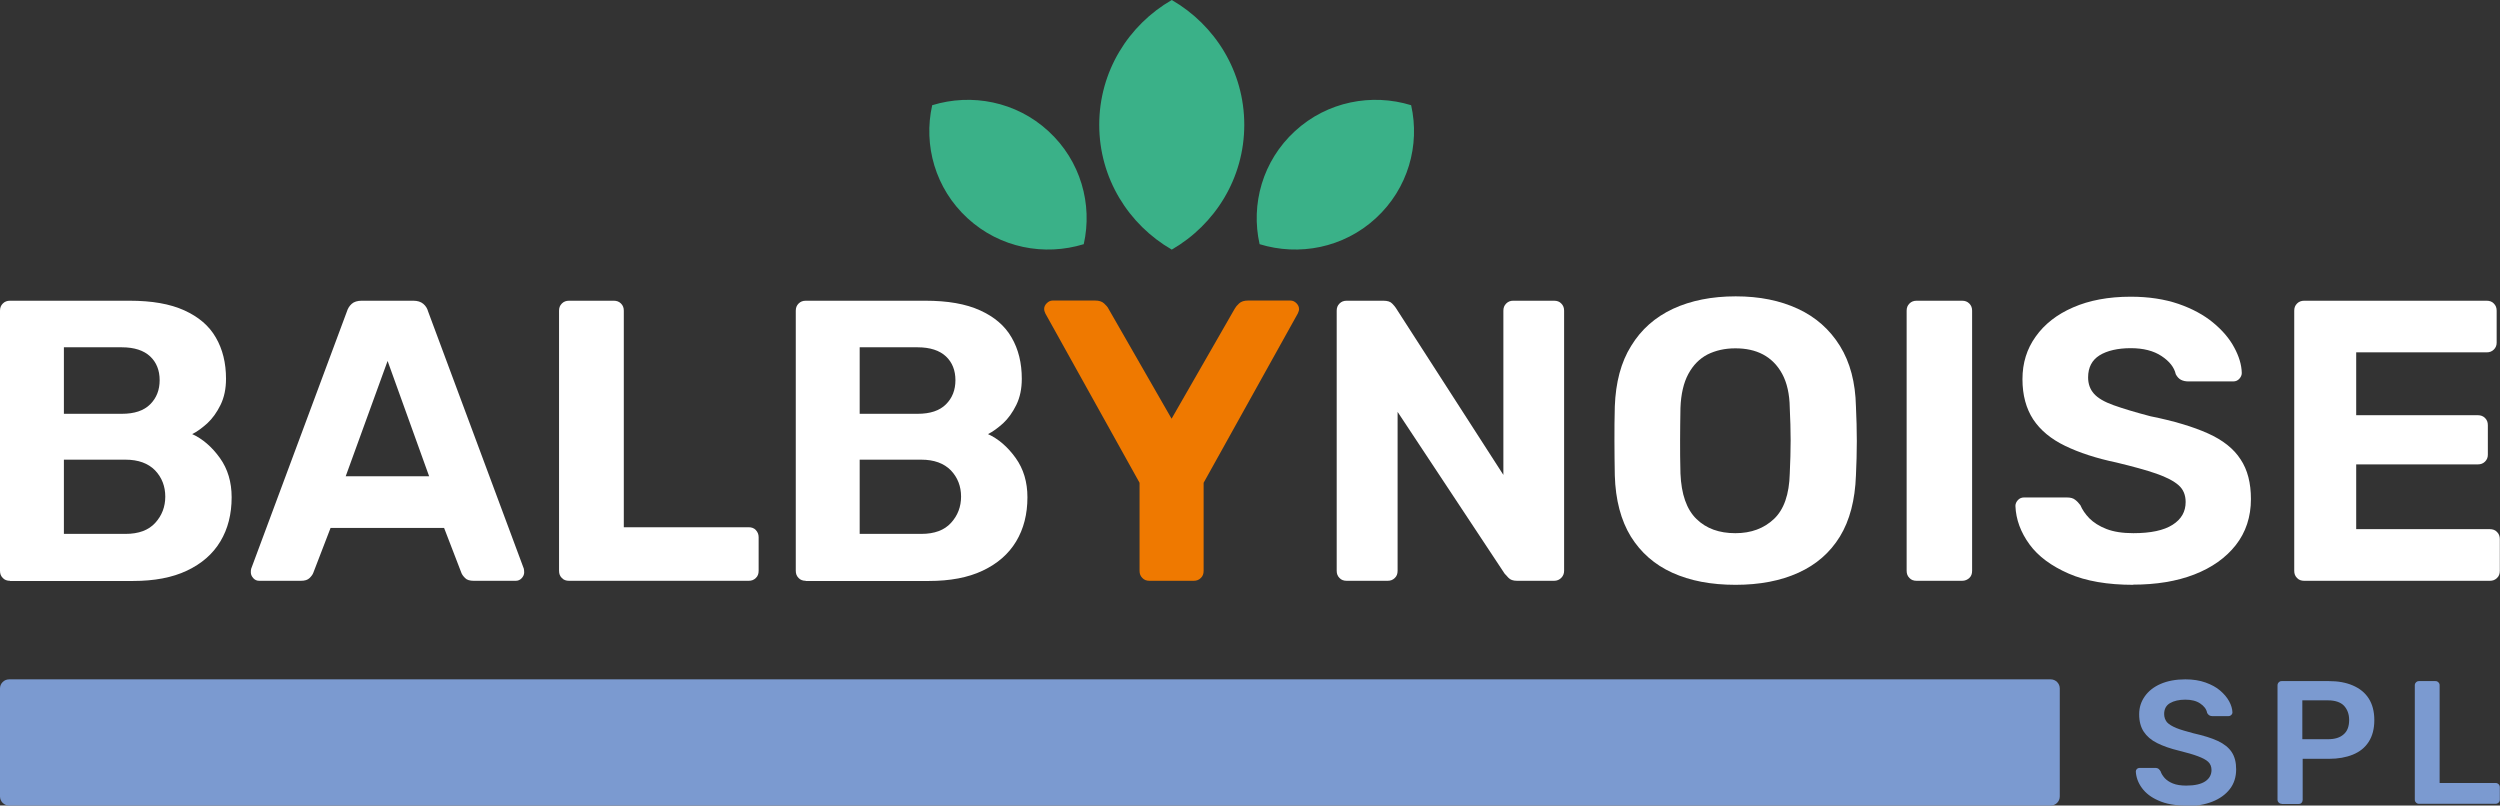
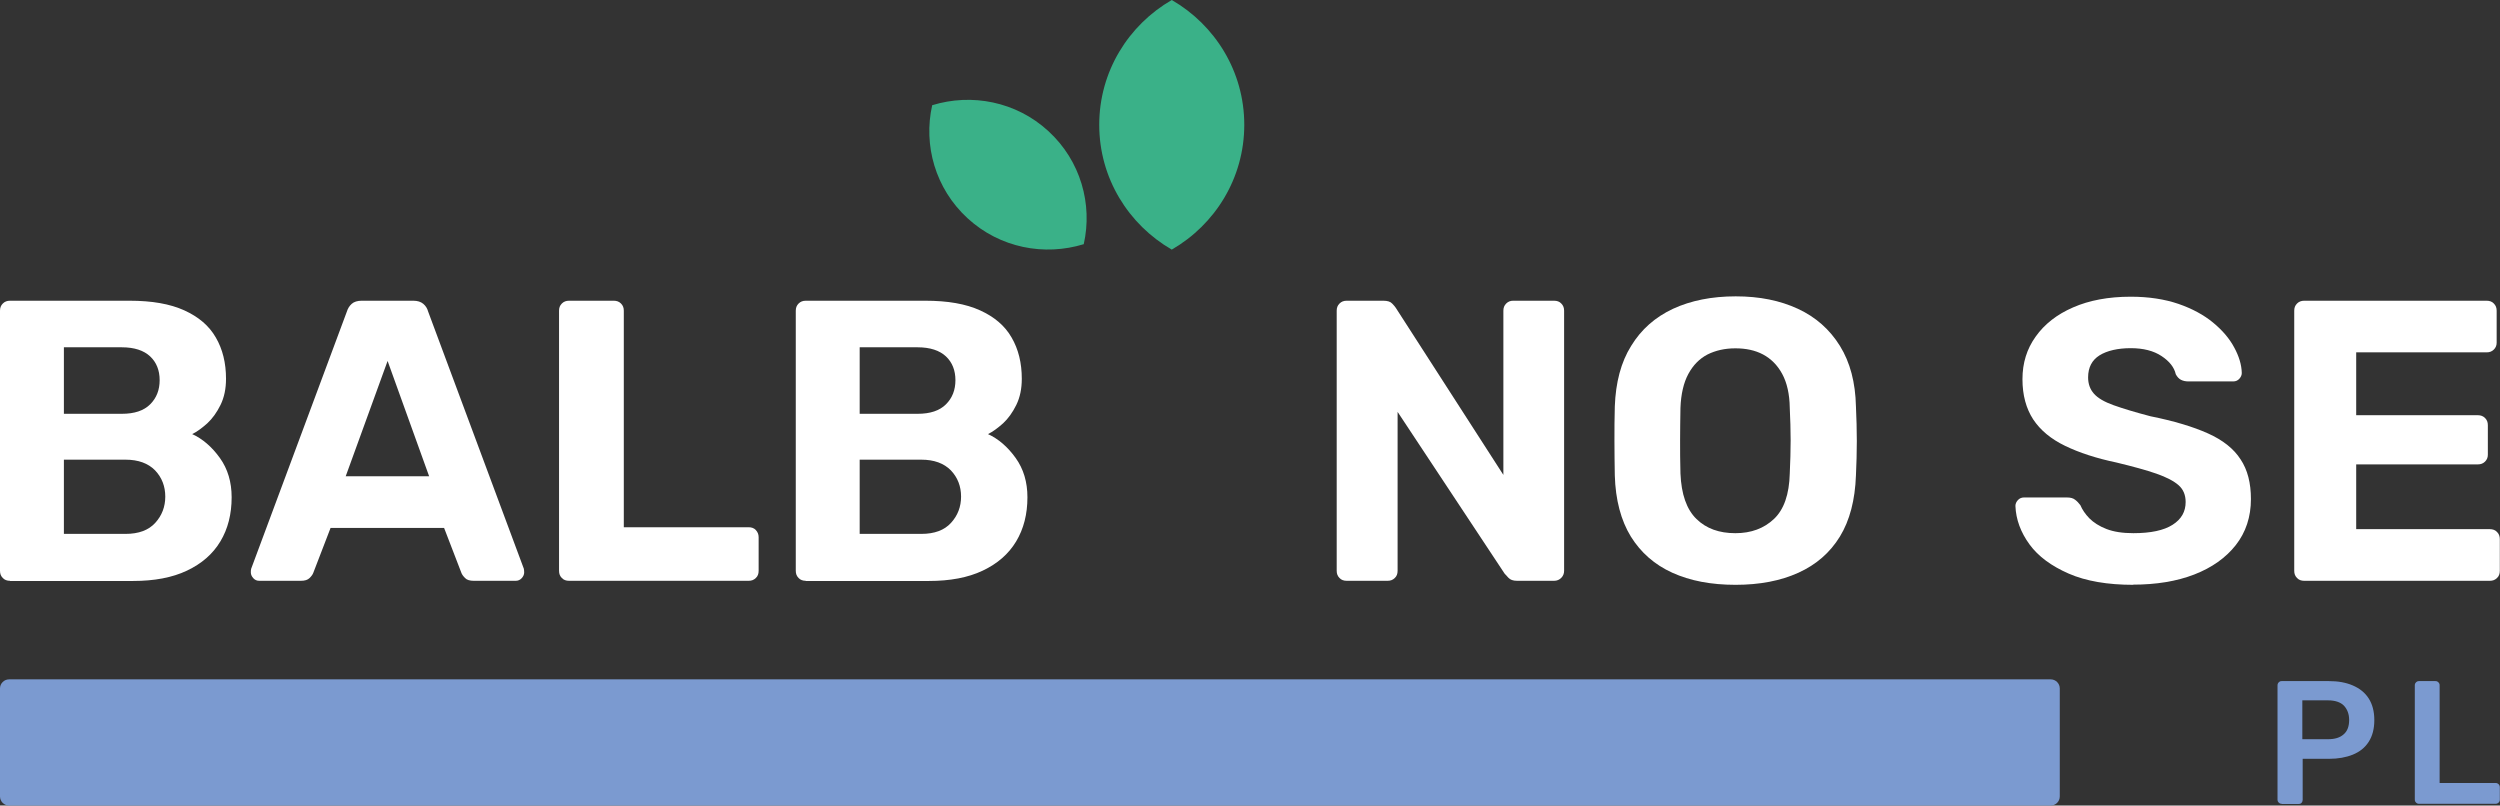
<svg xmlns="http://www.w3.org/2000/svg" width="180" height="58" viewBox="0 0 180 58" fill="none">
  <rect x="0" y="0" width="180" height="58" fill="#333333" stroke="none" />
  <path d="M0.722 41.818C0.507 41.818 0.33 41.755 0.203 41.616C0.063 41.477 0 41.313 0 41.099V22.371C0 22.157 0.063 21.993 0.203 21.854C0.342 21.715 0.507 21.652 0.722 21.652H9.328C10.937 21.652 12.242 21.879 13.269 22.346C14.296 22.812 15.056 23.455 15.538 24.299C16.032 25.143 16.273 26.139 16.273 27.273C16.273 27.979 16.146 28.609 15.88 29.151C15.614 29.693 15.297 30.134 14.929 30.475C14.549 30.815 14.194 31.079 13.839 31.256C14.587 31.596 15.259 32.176 15.829 32.97C16.399 33.764 16.678 34.709 16.678 35.806C16.678 37.016 16.412 38.074 15.867 38.982C15.322 39.889 14.524 40.582 13.459 41.087C12.395 41.591 11.102 41.83 9.581 41.83H0.722V41.818ZM4.6 29.794H8.77C9.682 29.794 10.354 29.567 10.81 29.113C11.267 28.66 11.495 28.08 11.495 27.374C11.495 26.668 11.267 26.089 10.81 25.66C10.354 25.232 9.67 25.005 8.77 25.005H4.6V29.794ZM4.6 38.44H9.036C9.987 38.44 10.696 38.175 11.178 37.646C11.659 37.117 11.9 36.486 11.9 35.755C11.9 35.024 11.659 34.382 11.165 33.865C10.671 33.361 9.961 33.096 9.036 33.096H4.6V38.427V38.44Z" fill="white" />
  <path d="M18.668 41.818C18.491 41.818 18.351 41.755 18.237 41.628C18.123 41.502 18.06 41.364 18.06 41.212C18.06 41.112 18.06 41.036 18.085 40.948L24.979 22.421C25.043 22.207 25.157 22.03 25.321 21.879C25.486 21.728 25.74 21.652 26.044 21.652H29.757C30.061 21.652 30.302 21.728 30.48 21.879C30.657 22.03 30.771 22.22 30.822 22.421L37.716 40.948C37.729 41.023 37.741 41.112 37.741 41.212C37.741 41.364 37.678 41.502 37.564 41.628C37.45 41.755 37.298 41.818 37.133 41.818H34.117C33.825 41.818 33.61 41.755 33.483 41.616C33.344 41.477 33.255 41.351 33.217 41.238L31.975 38.011H23.801L22.559 41.238C22.521 41.351 22.432 41.477 22.293 41.616C22.153 41.755 21.95 41.818 21.659 41.818H18.642H18.668ZM24.903 34.293H30.898L27.907 25.988L24.89 34.293H24.903Z" fill="white" />
  <path d="M40.973 41.818C40.757 41.818 40.58 41.755 40.453 41.616C40.314 41.477 40.251 41.313 40.251 41.099V22.371C40.251 22.157 40.314 21.993 40.453 21.854C40.593 21.715 40.757 21.652 40.973 21.652H44.192C44.407 21.652 44.572 21.715 44.712 21.854C44.851 21.993 44.914 22.157 44.914 22.371V37.961H53.9C54.115 37.961 54.293 38.024 54.419 38.163C54.546 38.301 54.622 38.465 54.622 38.679V41.099C54.622 41.313 54.559 41.49 54.419 41.616C54.28 41.755 54.115 41.818 53.9 41.818H40.973Z" fill="white" />
  <path d="M58.019 41.818C57.803 41.818 57.626 41.755 57.499 41.616C57.36 41.477 57.296 41.313 57.296 41.099V22.371C57.296 22.157 57.36 21.993 57.499 21.854C57.639 21.715 57.803 21.652 58.019 21.652H66.624C68.234 21.652 69.539 21.879 70.565 22.346C71.592 22.812 72.352 23.455 72.834 24.299C73.328 25.143 73.569 26.139 73.569 27.273C73.569 27.979 73.442 28.609 73.176 29.151C72.91 29.693 72.593 30.134 72.226 30.475C71.845 30.815 71.491 31.079 71.136 31.256C71.883 31.596 72.555 32.176 73.125 32.97C73.696 33.764 73.975 34.709 73.975 35.806C73.975 37.016 73.708 38.074 73.163 38.982C72.618 39.889 71.82 40.582 70.755 41.087C69.691 41.591 68.398 41.83 66.877 41.83H58.006L58.019 41.818ZM61.897 29.794H66.066C66.979 29.794 67.65 29.567 68.107 29.113C68.563 28.66 68.791 28.08 68.791 27.374C68.791 26.668 68.563 26.089 68.107 25.66C67.65 25.232 66.966 25.005 66.066 25.005H61.897V29.794ZM61.897 38.44H66.332C67.283 38.44 67.993 38.175 68.474 37.646C68.956 37.117 69.197 36.486 69.197 35.755C69.197 35.024 68.956 34.382 68.462 33.865C67.967 33.361 67.258 33.096 66.332 33.096H61.897V38.427V38.44Z" fill="white" />
  <path d="M84.367 0C81.249 1.802 79.145 5.142 79.145 8.986C79.145 12.83 81.249 16.17 84.367 17.972C87.485 16.17 89.588 12.83 89.588 8.986C89.588 5.142 87.485 1.802 84.367 0Z" fill="#3AB188" />
  <path d="M67.118 7.575C66.472 10.448 67.334 13.574 69.666 15.716C71.998 17.859 75.204 18.451 78.03 17.581C78.676 14.708 77.815 11.582 75.483 9.44C73.151 7.297 69.944 6.705 67.118 7.575Z" fill="#3AB188" />
-   <path d="M101.602 7.575C102.249 10.448 101.387 13.574 99.055 15.716C96.723 17.859 93.517 18.451 90.691 17.581C90.044 14.708 90.906 11.582 93.238 9.44C95.57 7.297 98.776 6.705 101.602 7.575Z" fill="#3AB188" />
-   <path d="M82.77 41.818C82.555 41.818 82.377 41.755 82.251 41.616C82.111 41.477 82.048 41.313 82.048 41.099V34.76L75.267 22.572C75.267 22.572 75.229 22.459 75.204 22.409C75.191 22.358 75.179 22.308 75.179 22.245C75.179 22.093 75.242 21.955 75.369 21.829C75.496 21.703 75.635 21.64 75.787 21.64H78.854C79.12 21.64 79.336 21.703 79.488 21.841C79.64 21.98 79.754 22.106 79.805 22.22L84.354 30.147L88.904 22.22C88.967 22.106 89.069 21.98 89.221 21.841C89.373 21.703 89.588 21.64 89.855 21.64H92.921C93.073 21.64 93.213 21.703 93.34 21.829C93.466 21.955 93.53 22.093 93.53 22.245C93.53 22.308 93.53 22.358 93.504 22.409C93.492 22.459 93.466 22.509 93.441 22.572L86.661 34.76V41.099C86.661 41.313 86.597 41.49 86.458 41.616C86.319 41.755 86.154 41.818 85.938 41.818H82.745H82.77Z" fill="#EF7900" />
  <path d="M96.964 41.818C96.749 41.818 96.571 41.755 96.445 41.616C96.305 41.477 96.242 41.313 96.242 41.099V22.371C96.242 22.157 96.305 21.993 96.445 21.854C96.584 21.715 96.749 21.652 96.964 21.652H99.6C99.892 21.652 100.107 21.715 100.234 21.854C100.373 21.993 100.449 22.093 100.5 22.169L108.243 34.193V22.371C108.243 22.157 108.307 21.993 108.446 21.854C108.586 21.715 108.75 21.652 108.94 21.652H111.893C112.109 21.652 112.286 21.715 112.413 21.854C112.552 21.993 112.616 22.157 112.616 22.371V41.099C112.616 41.288 112.552 41.465 112.413 41.603C112.274 41.742 112.109 41.818 111.893 41.818H109.232C108.94 41.818 108.738 41.742 108.611 41.603C108.484 41.465 108.395 41.364 108.332 41.301L100.627 29.655V41.099C100.627 41.313 100.563 41.49 100.424 41.616C100.285 41.755 100.12 41.818 99.904 41.818H96.977H96.964Z" fill="white" />
  <path d="M124.96 42.107C123.198 42.107 121.69 41.818 120.41 41.238C119.13 40.658 118.141 39.788 117.419 38.629C116.709 37.469 116.316 35.995 116.266 34.23C116.253 33.398 116.24 32.579 116.24 31.76C116.24 30.941 116.24 30.109 116.266 29.265C116.329 27.538 116.709 26.076 117.444 24.904C118.167 23.719 119.168 22.837 120.46 22.232C121.74 21.64 123.249 21.337 124.972 21.337C126.696 21.337 128.166 21.64 129.446 22.232C130.726 22.824 131.74 23.719 132.475 24.904C133.21 26.089 133.59 27.538 133.628 29.265C133.666 30.109 133.691 30.941 133.691 31.76C133.691 32.579 133.666 33.398 133.628 34.23C133.565 35.995 133.185 37.469 132.475 38.629C131.765 39.788 130.764 40.658 129.484 41.238C128.204 41.818 126.696 42.107 124.96 42.107ZM124.96 38.389C126.075 38.389 127 38.049 127.722 37.368C128.445 36.688 128.825 35.592 128.863 34.092C128.901 33.247 128.926 32.453 128.926 31.71C128.926 30.966 128.901 30.185 128.863 29.366C128.85 28.37 128.66 27.551 128.318 26.921C127.976 26.29 127.507 25.824 126.937 25.521C126.366 25.219 125.707 25.08 124.947 25.08C124.186 25.08 123.527 25.232 122.944 25.521C122.361 25.824 121.905 26.29 121.563 26.921C121.221 27.551 121.031 28.37 120.993 29.366C120.98 30.197 120.967 30.979 120.967 31.71C120.967 32.441 120.967 33.247 120.993 34.092C121.056 35.592 121.436 36.675 122.146 37.368C122.856 38.062 123.794 38.389 124.934 38.389H124.96Z" fill="white" />
-   <path d="M138 41.818C137.785 41.818 137.607 41.755 137.481 41.616C137.341 41.477 137.278 41.313 137.278 41.099V22.371C137.278 22.157 137.341 21.993 137.481 21.854C137.62 21.715 137.785 21.652 138 21.652H141.27C141.485 21.652 141.65 21.715 141.79 21.854C141.929 21.993 141.992 22.157 141.992 22.371V41.099C141.992 41.313 141.929 41.49 141.79 41.616C141.65 41.742 141.485 41.818 141.27 41.818H138Z" fill="white" />
  <path d="M153.602 42.107C151.751 42.107 150.192 41.843 148.95 41.301C147.708 40.759 146.758 40.066 146.124 39.196C145.491 38.326 145.148 37.406 145.11 36.423C145.11 36.272 145.174 36.133 145.288 36.007C145.402 35.881 145.554 35.818 145.719 35.818H148.824C149.077 35.818 149.267 35.869 149.407 35.982C149.546 36.083 149.673 36.222 149.787 36.373C149.926 36.701 150.142 37.016 150.433 37.318C150.737 37.621 151.143 37.885 151.662 38.087C152.182 38.289 152.828 38.389 153.602 38.389C154.856 38.389 155.794 38.188 156.428 37.784C157.061 37.381 157.366 36.839 157.366 36.146C157.366 35.642 157.201 35.239 156.859 34.936C156.516 34.634 155.984 34.356 155.262 34.104C154.539 33.852 153.576 33.588 152.372 33.298C150.927 32.995 149.698 32.592 148.684 32.1C147.67 31.609 146.91 30.979 146.39 30.197C145.883 29.416 145.617 28.458 145.617 27.299C145.617 26.139 145.934 25.118 146.568 24.236C147.201 23.341 148.101 22.635 149.267 22.131C150.42 21.627 151.802 21.363 153.411 21.363C154.704 21.363 155.845 21.539 156.846 21.879C157.834 22.22 158.671 22.673 159.343 23.228C160.014 23.782 160.521 24.375 160.863 25.017C161.206 25.648 161.396 26.265 161.408 26.858C161.408 27.009 161.345 27.147 161.231 27.273C161.117 27.399 160.965 27.462 160.8 27.462H157.556C157.366 27.462 157.188 27.425 157.036 27.349C156.884 27.273 156.757 27.135 156.656 26.946C156.542 26.442 156.2 26.013 155.629 25.635C155.059 25.257 154.324 25.068 153.411 25.068C152.499 25.068 151.713 25.244 151.168 25.584C150.623 25.925 150.344 26.454 150.344 27.172C150.344 27.639 150.484 28.03 150.763 28.345C151.041 28.66 151.51 28.937 152.182 29.176C152.854 29.416 153.728 29.681 154.831 29.97C156.529 30.311 157.91 30.727 158.975 31.206C160.04 31.684 160.825 32.302 161.32 33.071C161.827 33.827 162.067 34.785 162.067 35.932C162.067 37.217 161.7 38.326 160.977 39.246C160.255 40.166 159.254 40.872 157.987 41.364C156.719 41.855 155.249 42.095 153.563 42.095L153.602 42.107Z" fill="white" />
  <path d="M165.907 41.818C165.692 41.818 165.514 41.755 165.387 41.616C165.248 41.477 165.185 41.313 165.185 41.099V22.371C165.185 22.157 165.248 21.993 165.387 21.854C165.527 21.715 165.692 21.652 165.907 21.652H179.037C179.252 21.652 179.429 21.715 179.556 21.854C179.696 21.993 179.759 22.157 179.759 22.371V24.677C179.759 24.866 179.696 25.03 179.556 25.169C179.417 25.307 179.252 25.37 179.037 25.37H169.646V29.895H178.403C178.618 29.895 178.783 29.958 178.923 30.096C179.062 30.235 179.125 30.399 179.125 30.613V32.743C179.125 32.932 179.062 33.096 178.923 33.235C178.783 33.373 178.618 33.436 178.403 33.436H169.646V38.099H179.265C179.48 38.099 179.658 38.163 179.784 38.301C179.924 38.44 179.987 38.604 179.987 38.818V41.099C179.987 41.313 179.924 41.49 179.784 41.616C179.645 41.755 179.48 41.818 179.265 41.818H165.907Z" fill="white" />
-   <path d="M157.403 58C156.618 58 155.959 57.887 155.426 57.647C154.894 57.42 154.501 57.118 154.222 56.74C153.944 56.362 153.804 55.971 153.779 55.555C153.779 55.479 153.804 55.416 153.855 55.366C153.906 55.316 153.969 55.29 154.045 55.29H155.173C155.287 55.29 155.363 55.316 155.426 55.366C155.477 55.416 155.528 55.467 155.566 55.542C155.616 55.706 155.718 55.858 155.857 56.021C155.997 56.172 156.199 56.311 156.453 56.412C156.706 56.513 157.023 56.563 157.403 56.563C158.012 56.563 158.468 56.462 158.772 56.261C159.076 56.059 159.228 55.782 159.228 55.441C159.228 55.202 159.152 55 158.988 54.849C158.823 54.698 158.582 54.572 158.24 54.446C157.91 54.32 157.467 54.194 156.909 54.055C156.275 53.904 155.743 53.715 155.312 53.501C154.881 53.286 154.565 53.009 154.349 52.681C154.134 52.354 154.02 51.938 154.02 51.434C154.02 50.93 154.159 50.514 154.425 50.136C154.691 49.758 155.071 49.455 155.566 49.241C156.06 49.026 156.656 48.913 157.34 48.913C157.885 48.913 158.379 48.989 158.797 49.14C159.216 49.291 159.571 49.48 159.849 49.72C160.128 49.959 160.344 50.211 160.496 50.489C160.648 50.766 160.724 51.03 160.737 51.295C160.737 51.358 160.711 51.421 160.66 51.471C160.61 51.522 160.546 51.56 160.458 51.56H159.279C159.216 51.56 159.14 51.547 159.076 51.509C159.013 51.471 158.95 51.408 158.912 51.32C158.861 51.056 158.696 50.841 158.417 50.652C158.138 50.463 157.784 50.375 157.34 50.375C156.896 50.375 156.516 50.463 156.237 50.627C155.959 50.791 155.819 51.056 155.819 51.408C155.819 51.648 155.895 51.837 156.022 52.001C156.161 52.152 156.39 52.291 156.694 52.417C156.998 52.543 157.416 52.656 157.923 52.795C158.645 52.959 159.228 53.135 159.685 53.349C160.141 53.564 160.47 53.828 160.686 54.156C160.901 54.484 161.003 54.887 161.003 55.391C161.003 55.946 160.851 56.425 160.546 56.815C160.242 57.206 159.824 57.508 159.279 57.723C158.734 57.937 158.113 58.038 157.391 58.038L157.403 58Z" fill="#7B9AD0" />
  <path d="M164.285 57.874C164.196 57.874 164.133 57.849 164.07 57.786C164.006 57.723 163.981 57.66 163.981 57.572V49.354C163.981 49.266 164.006 49.19 164.07 49.127C164.133 49.064 164.196 49.039 164.285 49.039H167.682C168.341 49.039 168.911 49.14 169.405 49.354C169.899 49.568 170.28 49.871 170.546 50.287C170.812 50.703 170.951 51.219 170.951 51.85C170.951 52.48 170.812 52.996 170.546 53.412C170.28 53.828 169.899 54.131 169.405 54.333C168.911 54.534 168.341 54.635 167.682 54.635H165.793V57.584C165.793 57.672 165.768 57.735 165.717 57.798C165.667 57.861 165.59 57.887 165.489 57.887H164.285V57.874ZM165.768 53.223H167.618C168.112 53.223 168.48 53.11 168.746 52.87C169.012 52.644 169.139 52.291 169.139 51.837C169.139 51.421 169.012 51.081 168.771 50.816C168.531 50.564 168.138 50.425 167.618 50.425H165.768V53.198V53.223Z" fill="#7B9AD0" />
  <path d="M174.17 57.874C174.082 57.874 174.018 57.849 173.955 57.786C173.892 57.723 173.866 57.66 173.866 57.572V49.342C173.866 49.253 173.892 49.19 173.955 49.127C174.018 49.064 174.082 49.039 174.17 49.039H175.349C175.438 49.039 175.501 49.064 175.564 49.127C175.628 49.19 175.653 49.253 175.653 49.342V56.374H179.671C179.759 56.374 179.835 56.399 179.899 56.462C179.962 56.525 179.987 56.601 179.987 56.689V57.572C179.987 57.66 179.962 57.723 179.899 57.786C179.835 57.849 179.759 57.874 179.671 57.874H174.17Z" fill="#7B9AD0" />
  <path d="M147.645 48.913H0.659C0.295 48.913 0 49.206 0 49.568V57.345C0 57.707 0.295 58 0.659 58H147.645C148.009 58 148.304 57.707 148.304 57.345V49.568C148.304 49.206 148.009 48.913 147.645 48.913Z" fill="#7B9AD0" />
</svg>